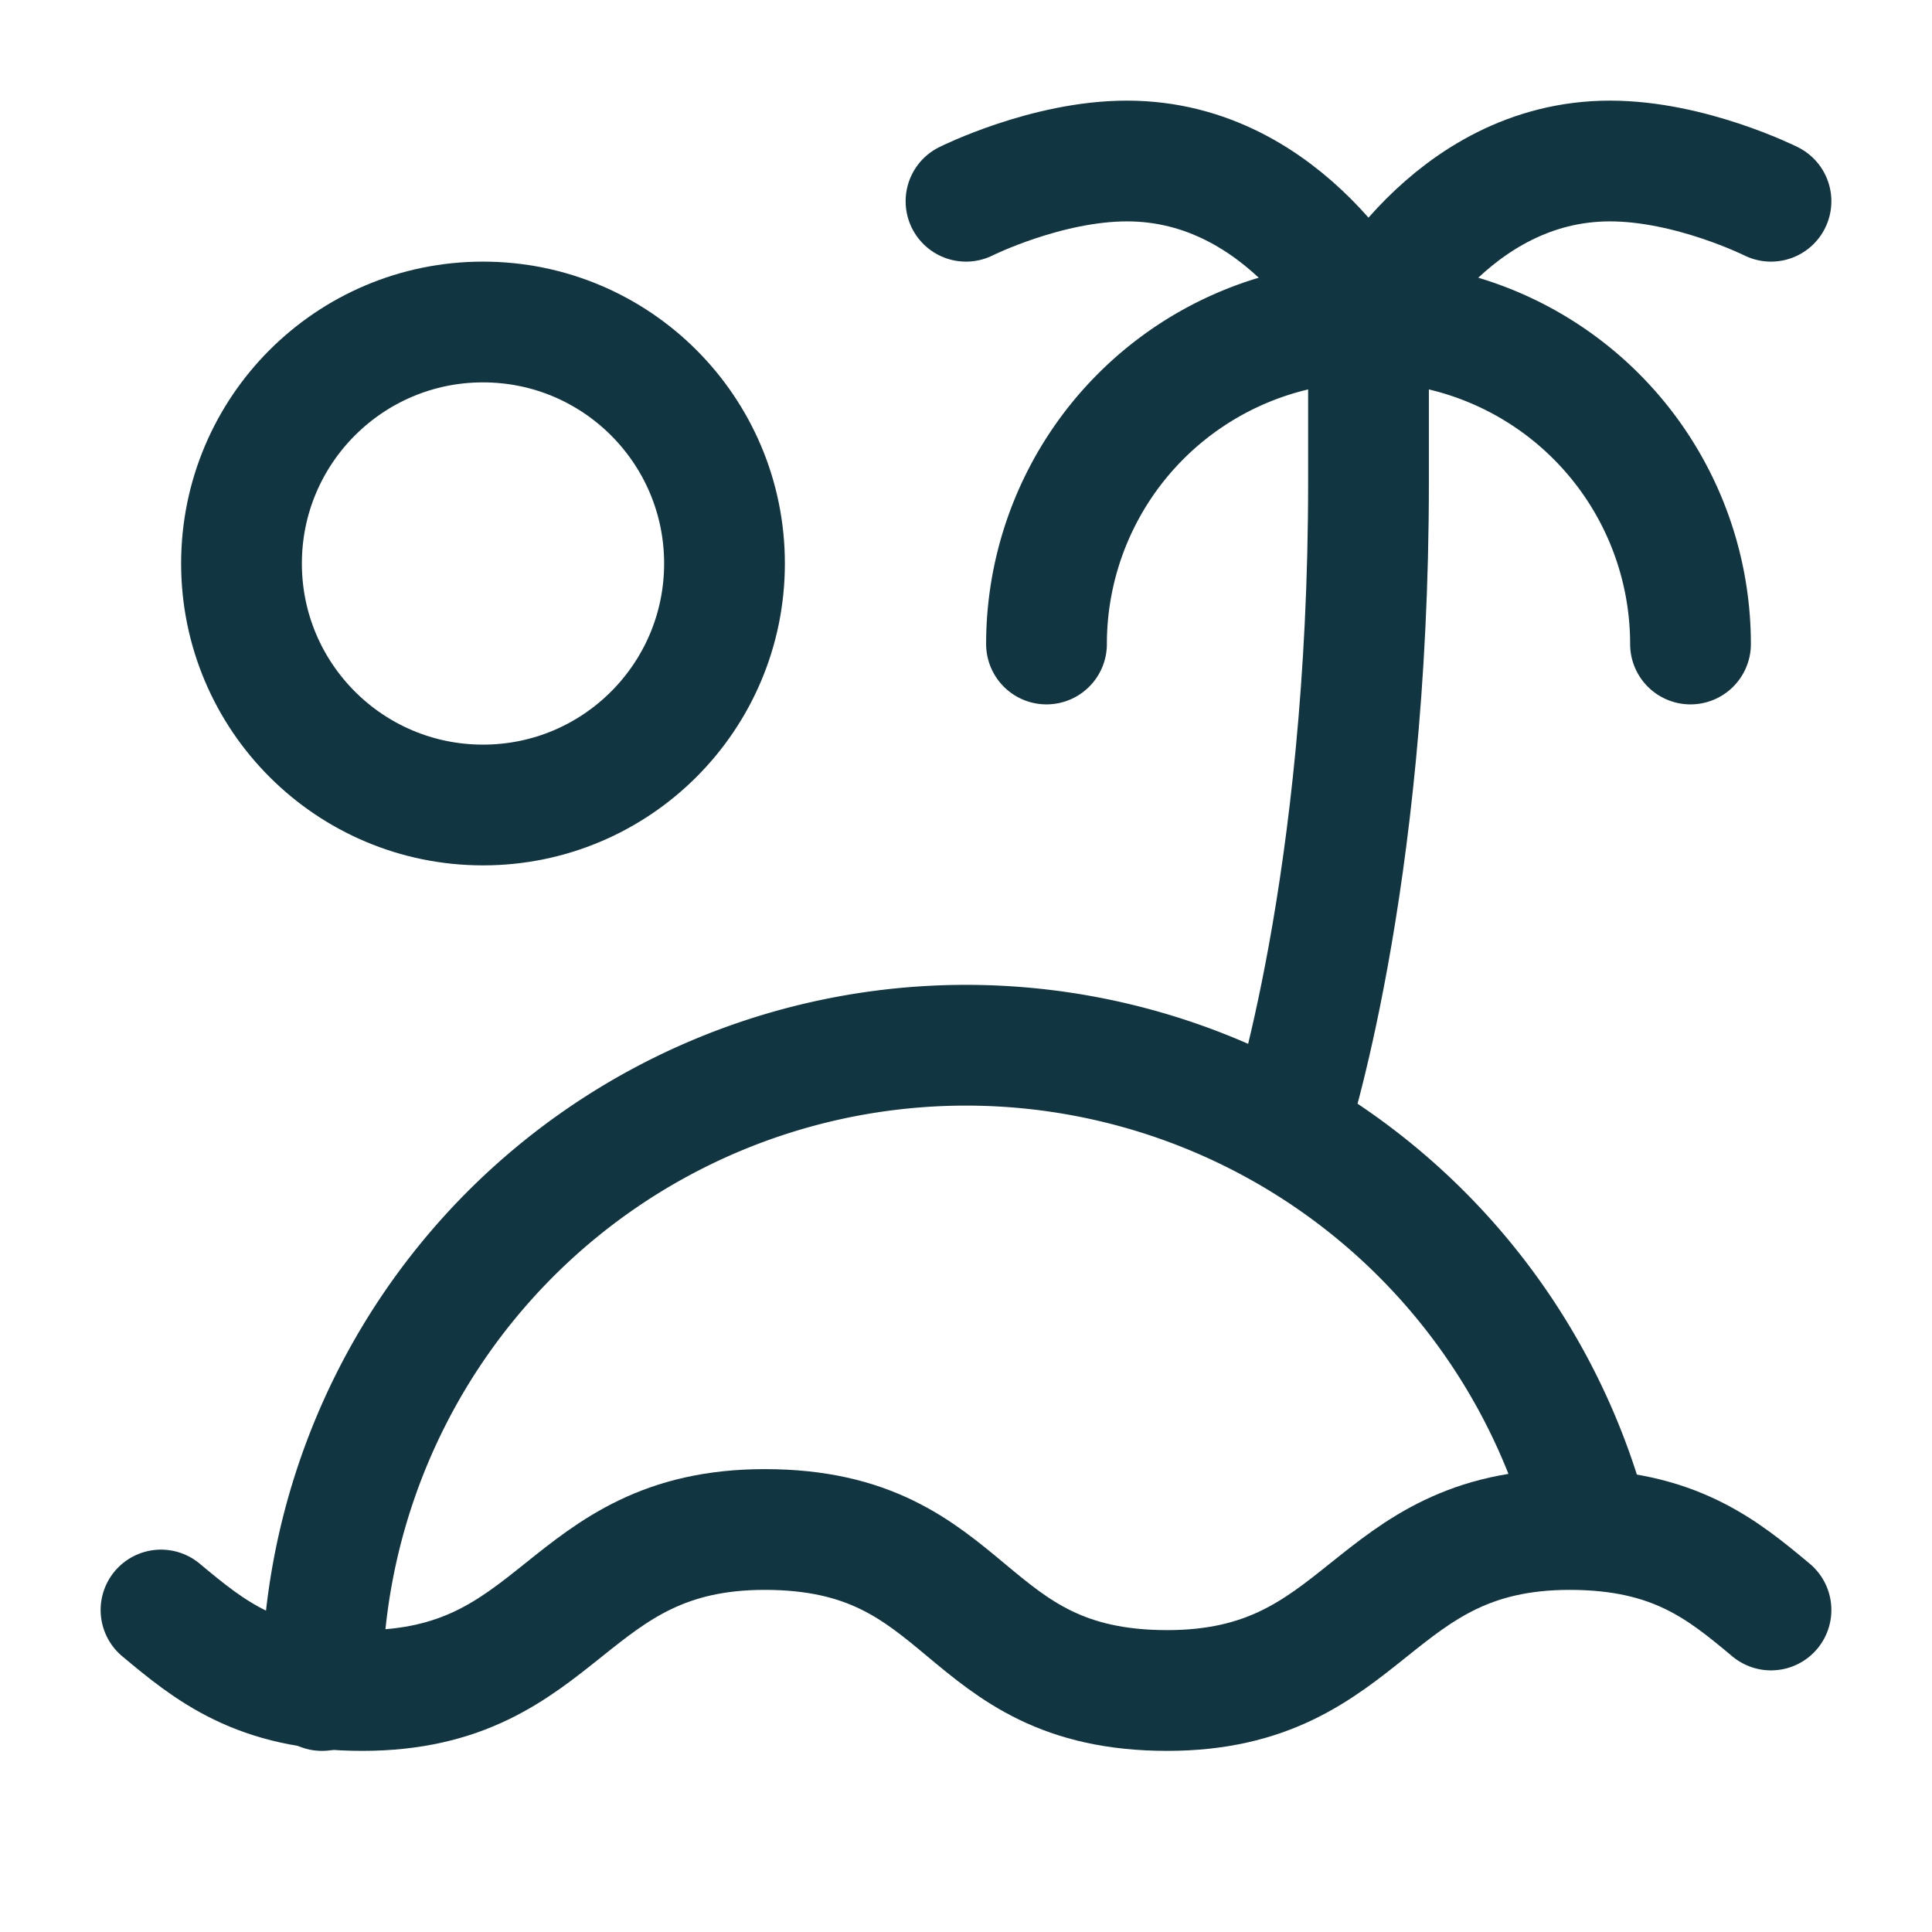
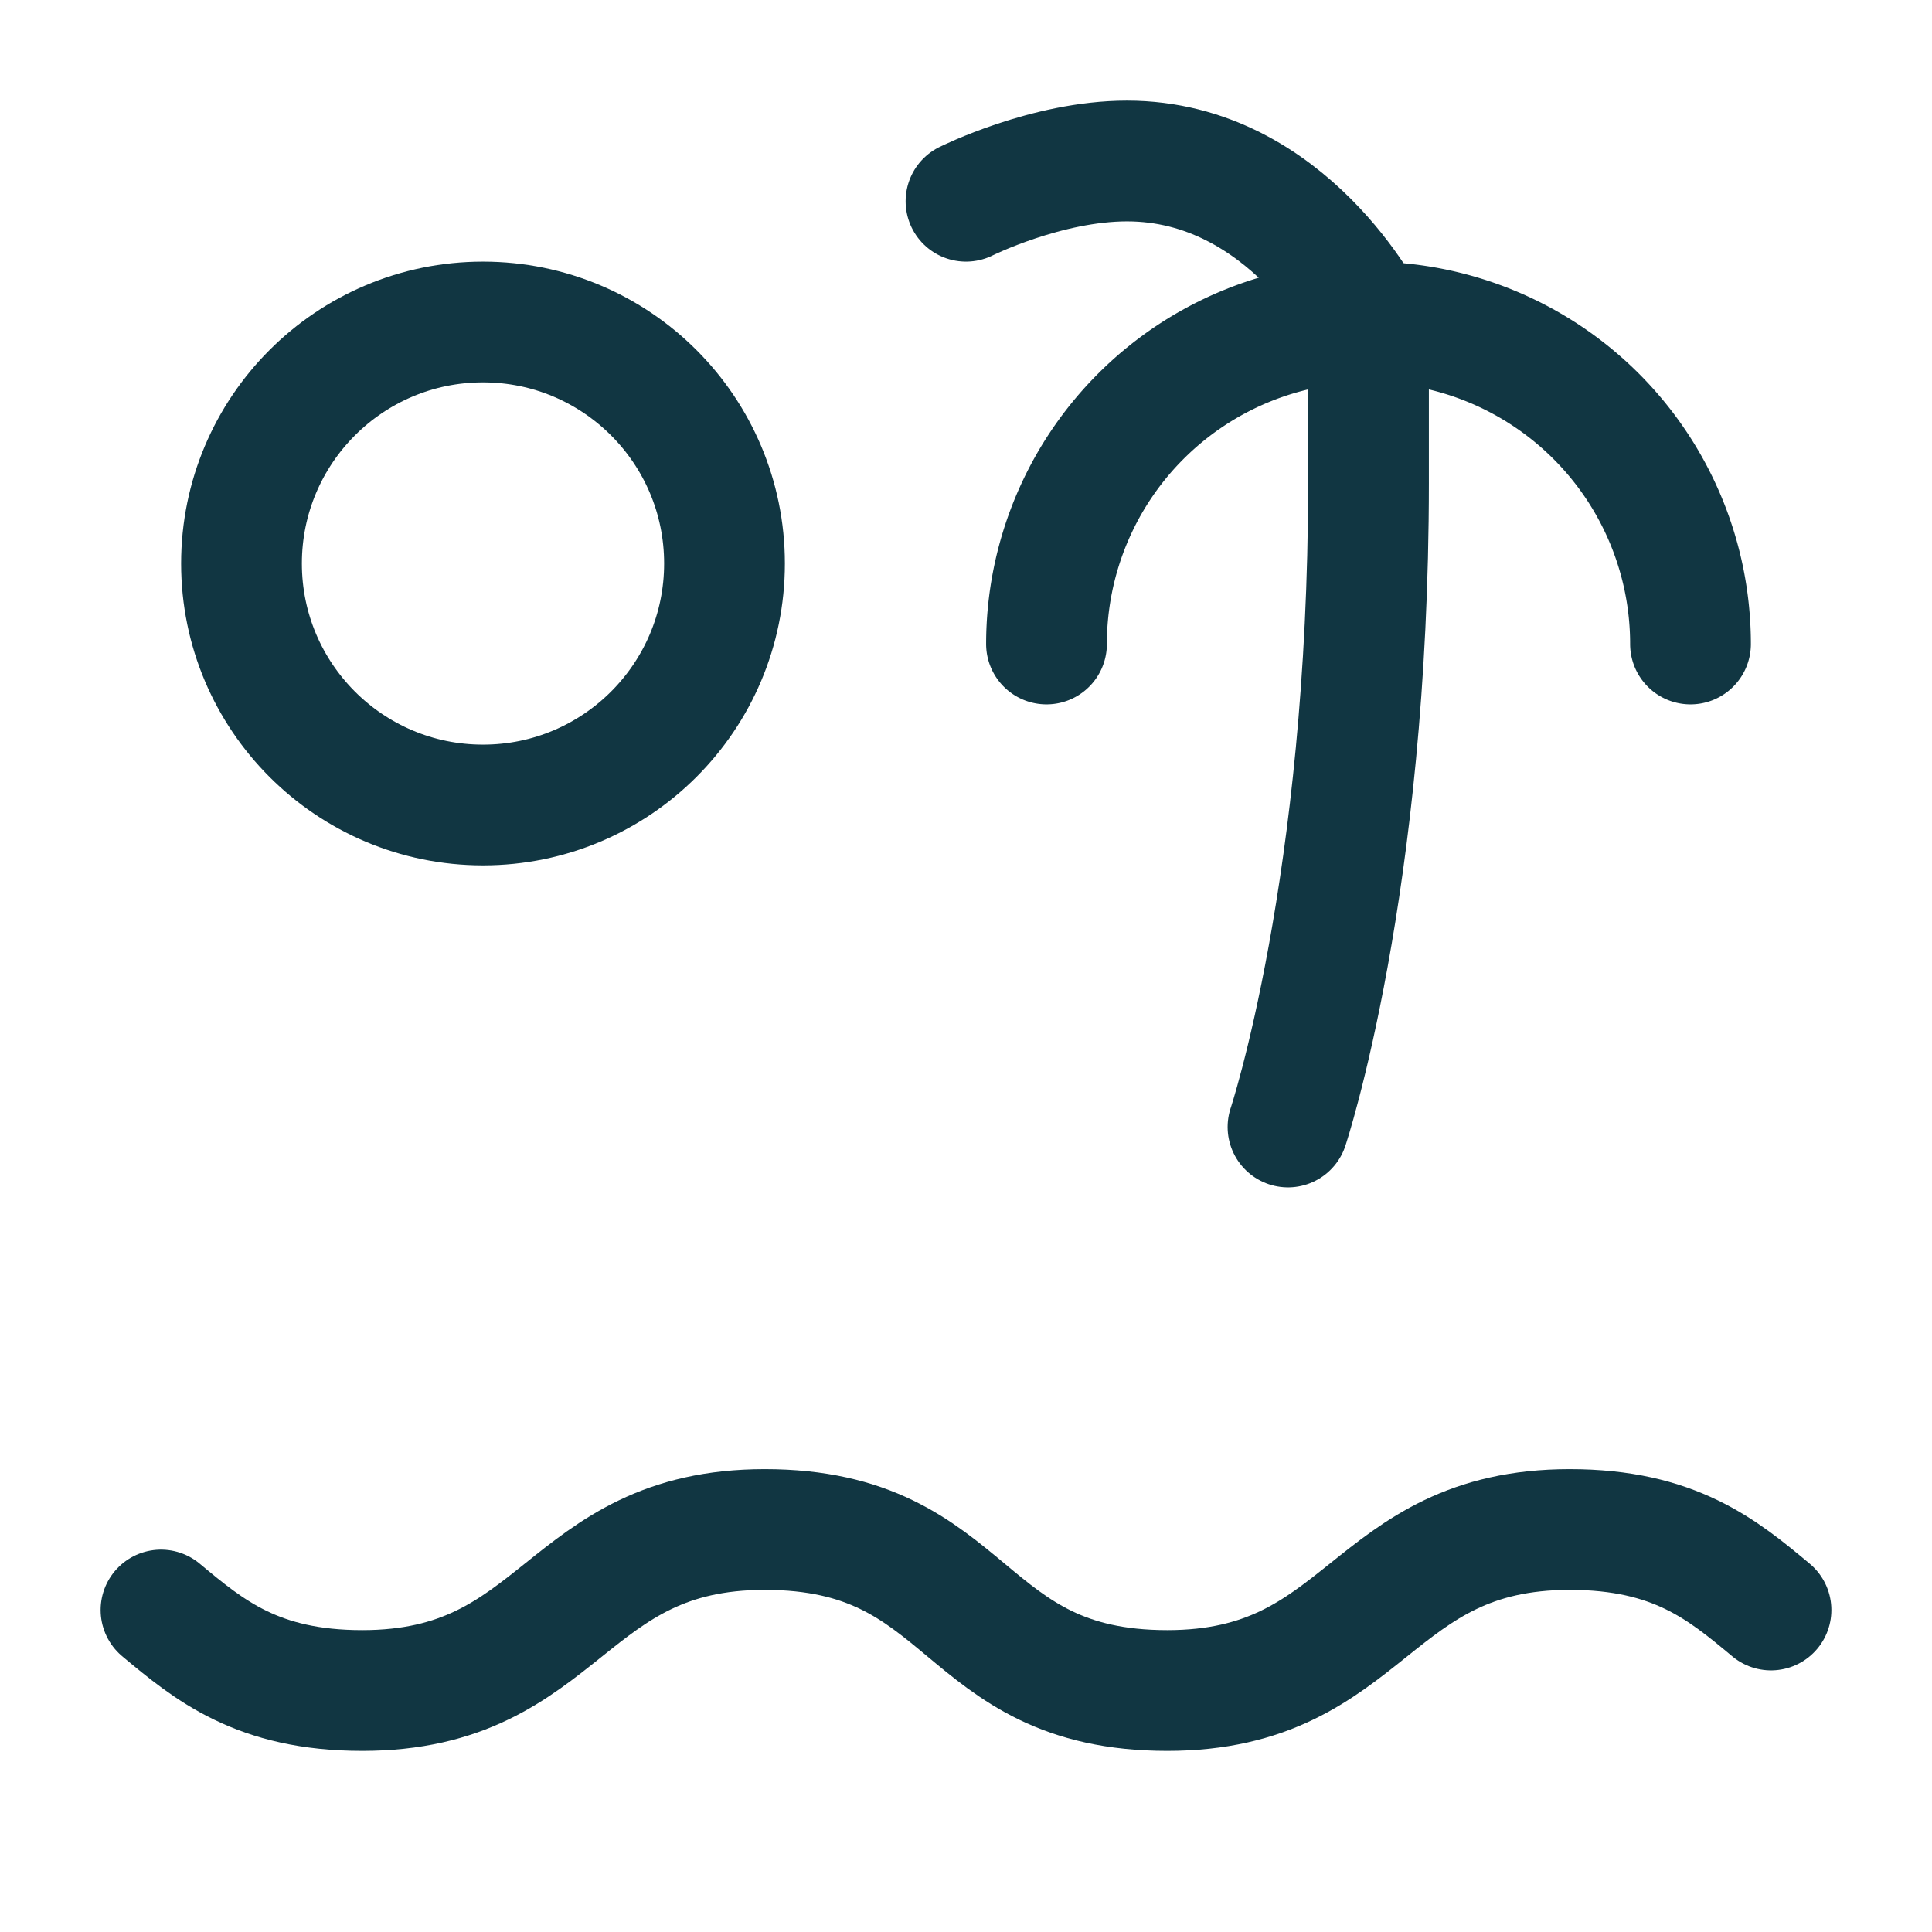
<svg xmlns="http://www.w3.org/2000/svg" width="32" height="32" viewBox="0 0 24 24" fill="none" stroke="#113642" stroke-width="1.5" stroke-linecap="round" stroke-linejoin="round" class="lucide lucide-palmtree-island-sun-icon lucide-palmtree-island-sun">
  <circle cx="6" cy="7" r="3" />
  <path d="M16 14s1-3 1-8V4s-1-2-3-2c-1 0-2 .5-2 .5" />
  <path d="M13 8a4 4 0 0 1 8 0" />
-   <path d="M17 4s1-2 3-2c1 0 2 .5 2 .5" />
-   <path d="M19.75 19A8 8 0 0 0 4 21" />
  <path d="M2 20c.6.5 1.2 1 2.5 1 2.5 0 2.5-2 5-2 2.6 0 2.4 2 5 2 2.5 0 2.5-2 5-2 1.3 0 1.9.5 2.5 1" />
</svg>